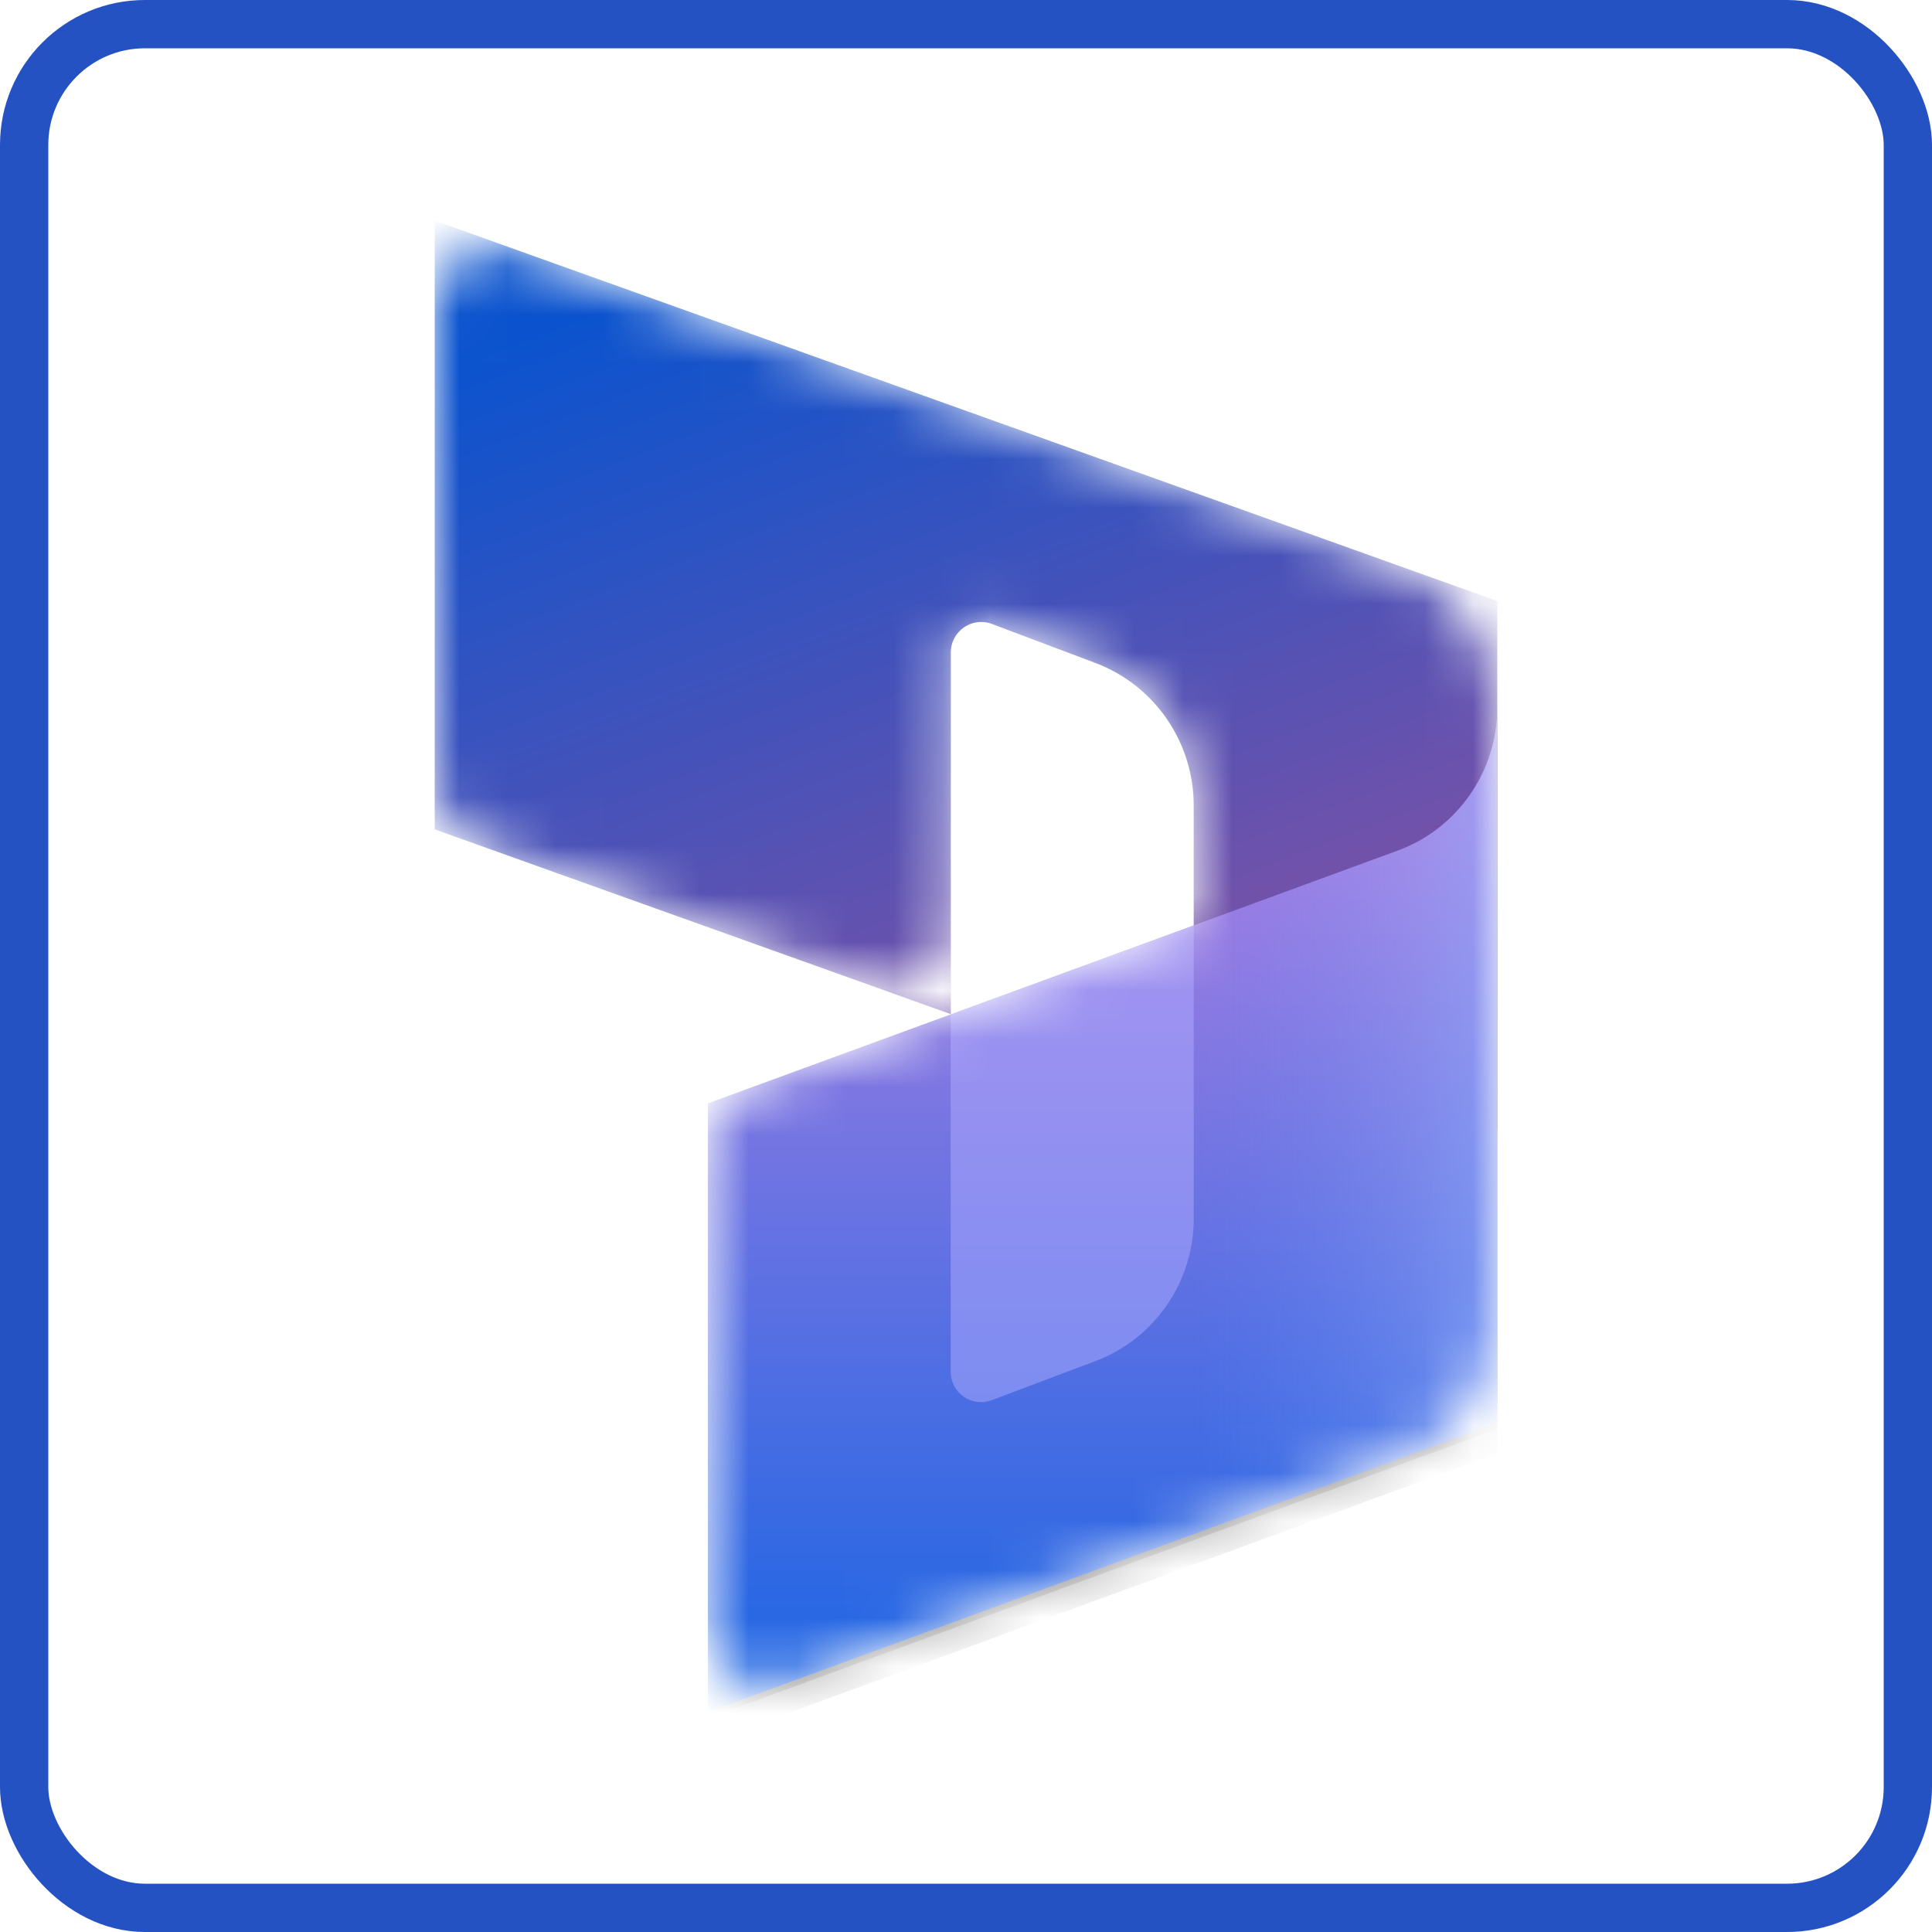
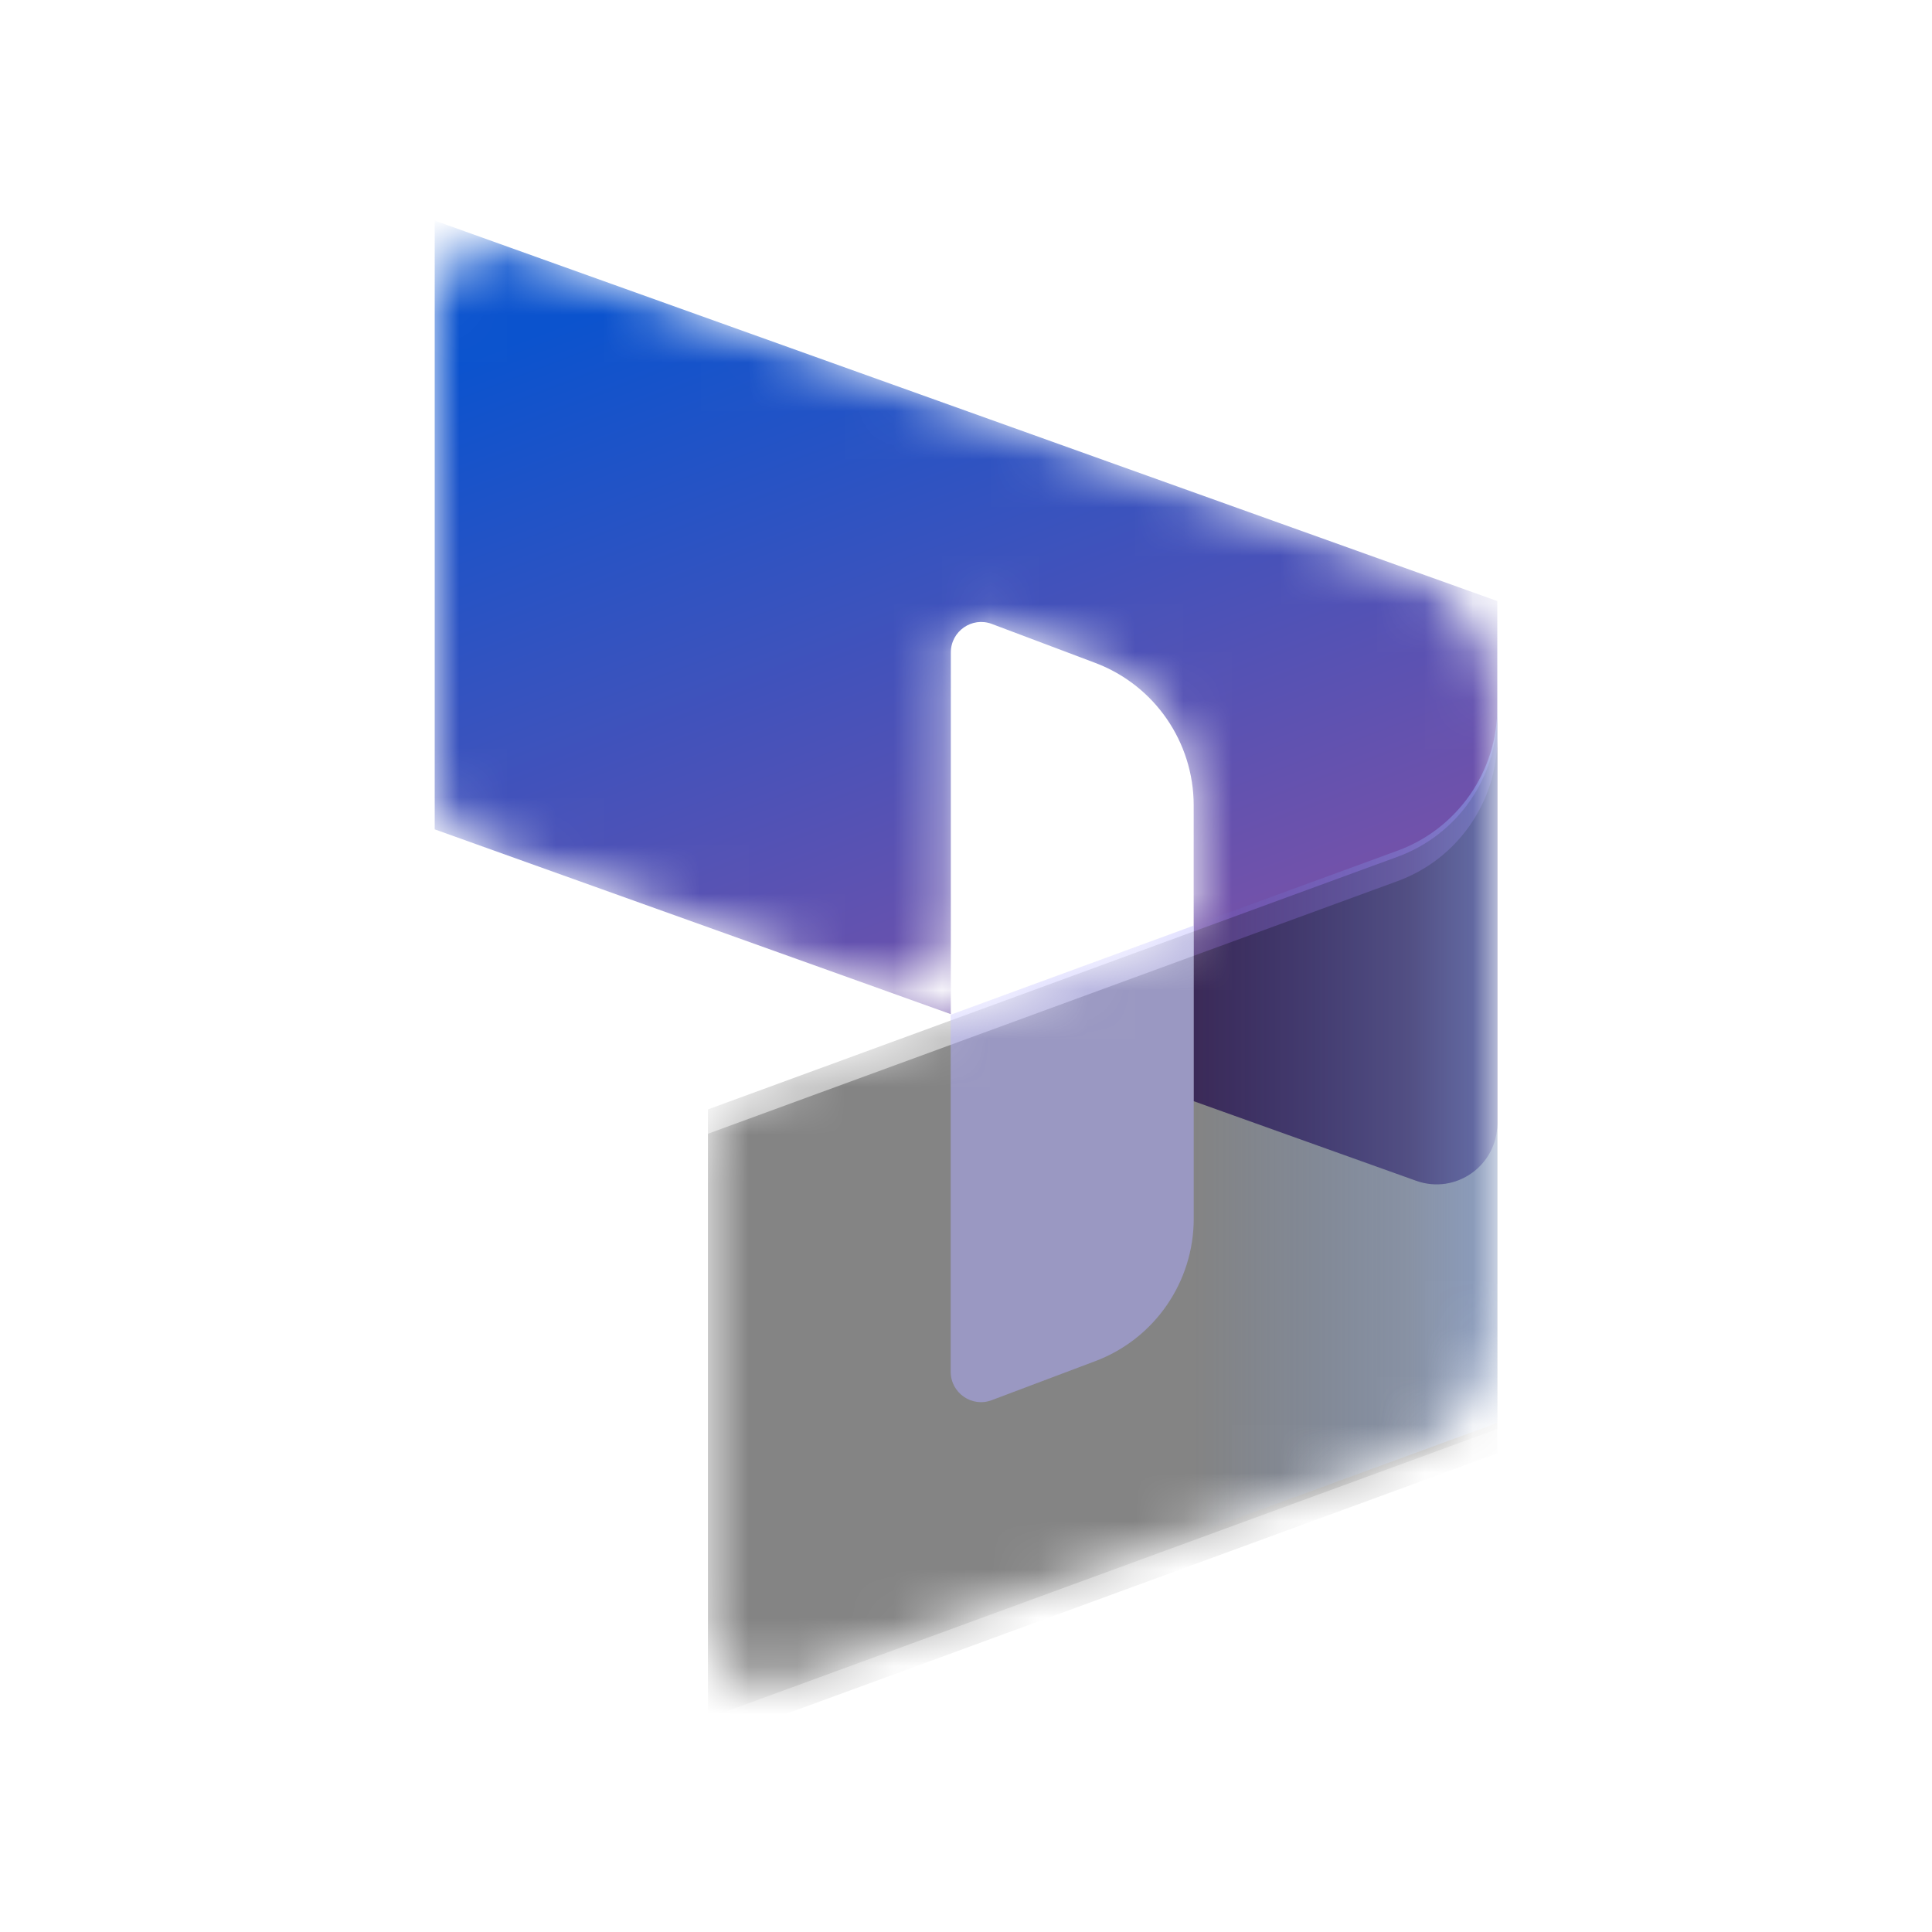
<svg xmlns="http://www.w3.org/2000/svg" width="40" height="40" viewBox="0 0 40 40" fill="none">
-   <rect x="0.5" y="0.5" width="39" height="39" rx="2.5" stroke="#2552C2" />
  <mask id="mask0_13211_19858" style="mask-type:alpha" maskUnits="userSpaceOnUse" x="9" y="5" width="22" height="30">
    <path d="M31 14.665C31 13.333 30.165 12.145 28.914 11.698L10.68 5.168C9.861 4.875 9 5.484 9 6.355V16.283C9 16.815 9.334 17.291 9.834 17.47L18.006 20.396C18.824 20.689 19.686 20.08 19.686 19.209V13.508C19.686 13.068 20.125 12.764 20.536 12.919L22.678 13.727C23.903 14.189 24.714 15.364 24.714 16.676V19.159L15.483 22.54C14.987 22.722 14.657 23.195 14.657 23.724V33.645C14.657 34.52 15.525 35.129 16.346 34.828L28.936 30.216C30.175 29.762 31 28.58 31 27.257L31 14.665Z" fill="white" />
  </mask>
  <g mask="url(#mask0_13211_19858)">
    <path d="M9 4.567L31 12.444V23.26C31 24.132 30.139 24.74 29.32 24.447L24.714 22.799V16.674C24.714 15.362 23.902 14.187 22.677 13.725L20.535 12.918C20.124 12.763 19.686 13.068 19.686 13.508V20.997L9 17.171V4.567Z" fill="url(#paint0_linear_13211_19858)" />
    <g filter="url(#filter0_f_13211_19858)">
      <path d="M31 14.776C31 16.099 30.175 17.284 28.936 17.738L14.657 22.969V35.573L31 29.586V14.776Z" fill="black" fill-opacity="0.24" />
    </g>
    <g filter="url(#filter1_f_13211_19858)">
      <path d="M31 15.28C31 16.604 30.175 17.788 28.936 18.242L14.657 23.473V36.077L31 30.09V15.28Z" fill="black" fill-opacity="0.32" />
    </g>
-     <path d="M31 14.65C31 15.973 30.175 17.158 28.936 17.612L14.657 22.843V35.447L31 29.46V14.65Z" fill="url(#paint1_linear_13211_19858)" />
    <path opacity="0.5" d="M31 14.65C31 15.973 30.175 17.158 28.936 17.612L14.657 22.843V35.447L31 29.46V14.65Z" fill="url(#paint2_linear_13211_19858)" />
    <path opacity="0.5" d="M24.715 19.163L19.683 21.008L19.683 28.4C19.683 28.84 20.122 29.145 20.533 28.989L22.679 28.18C23.904 27.718 24.715 26.543 24.715 25.231V19.163Z" fill="#B0ADFF" />
  </g>
  <defs>
    <filter id="filter0_f_13211_19858" x="10.589" y="10.708" width="24.48" height="28.934" filterUnits="userSpaceOnUse" color-interpolation-filters="sRGB">
      <feFlood flood-opacity="0" result="BackgroundImageFix" />
      <feBlend mode="normal" in="SourceGraphic" in2="BackgroundImageFix" result="shape" />
      <feGaussianBlur stdDeviation="2.034" result="effect1_foregroundBlur_13211_19858" />
    </filter>
    <filter id="filter1_f_13211_19858" x="-26.027" y="-25.404" width="97.712" height="102.165" filterUnits="userSpaceOnUse" color-interpolation-filters="sRGB">
      <feFlood flood-opacity="0" result="BackgroundImageFix" />
      <feBlend mode="normal" in="SourceGraphic" in2="BackgroundImageFix" result="shape" />
      <feGaussianBlur stdDeviation="20.342" result="effect1_foregroundBlur_13211_19858" />
    </filter>
    <linearGradient id="paint0_linear_13211_19858" x1="17.186" y1="4.567" x2="23.062" y2="19.91" gradientUnits="userSpaceOnUse">
      <stop stop-color="#0B53CE" />
      <stop offset="1" stop-color="#7252AA" />
    </linearGradient>
    <linearGradient id="paint1_linear_13211_19858" x1="25.386" y1="34.342" x2="25.386" y2="16.041" gradientUnits="userSpaceOnUse">
      <stop stop-color="#2266E3" />
      <stop offset="1" stop-color="#AE7FE2" />
    </linearGradient>
    <linearGradient id="paint2_linear_13211_19858" x1="31" y1="22.775" x2="24.738" y2="22.775" gradientUnits="userSpaceOnUse">
      <stop stop-color="#94B9FF" />
      <stop offset="0.288" stop-color="#94B9FF" stop-opacity="0.524" />
      <stop offset="1" stop-color="#538FFF" stop-opacity="0" />
    </linearGradient>
  </defs>
</svg>